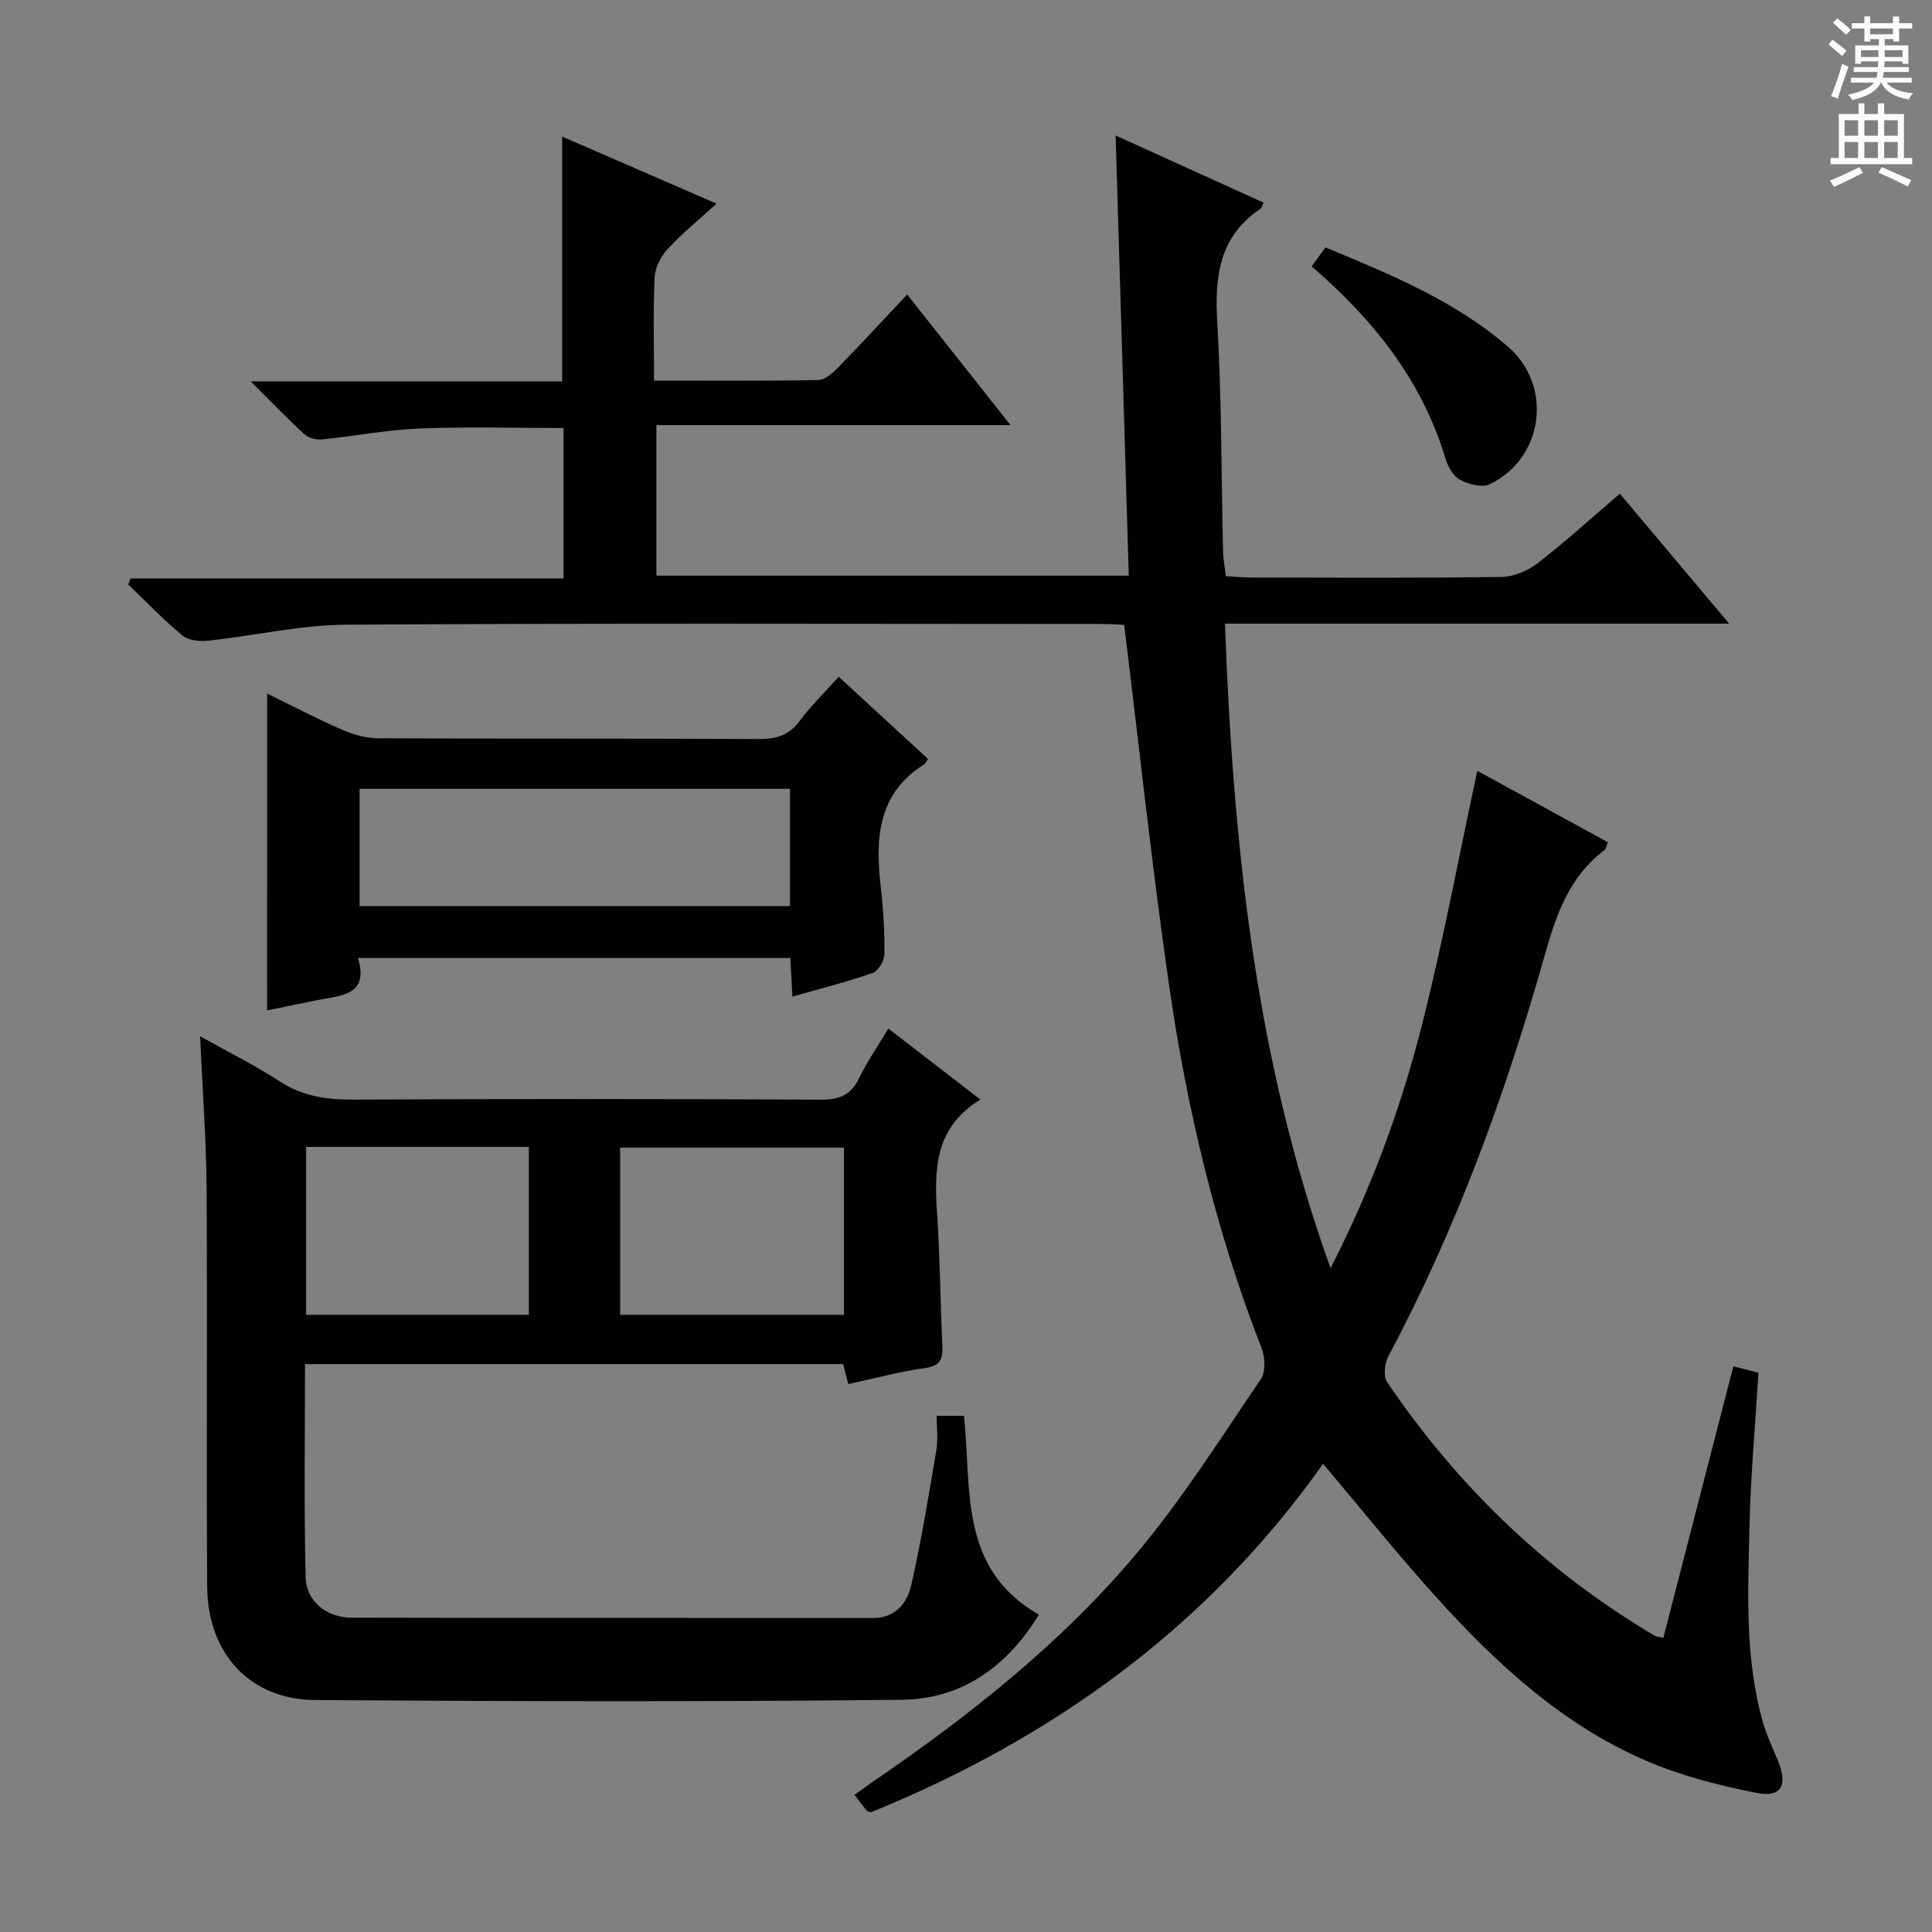
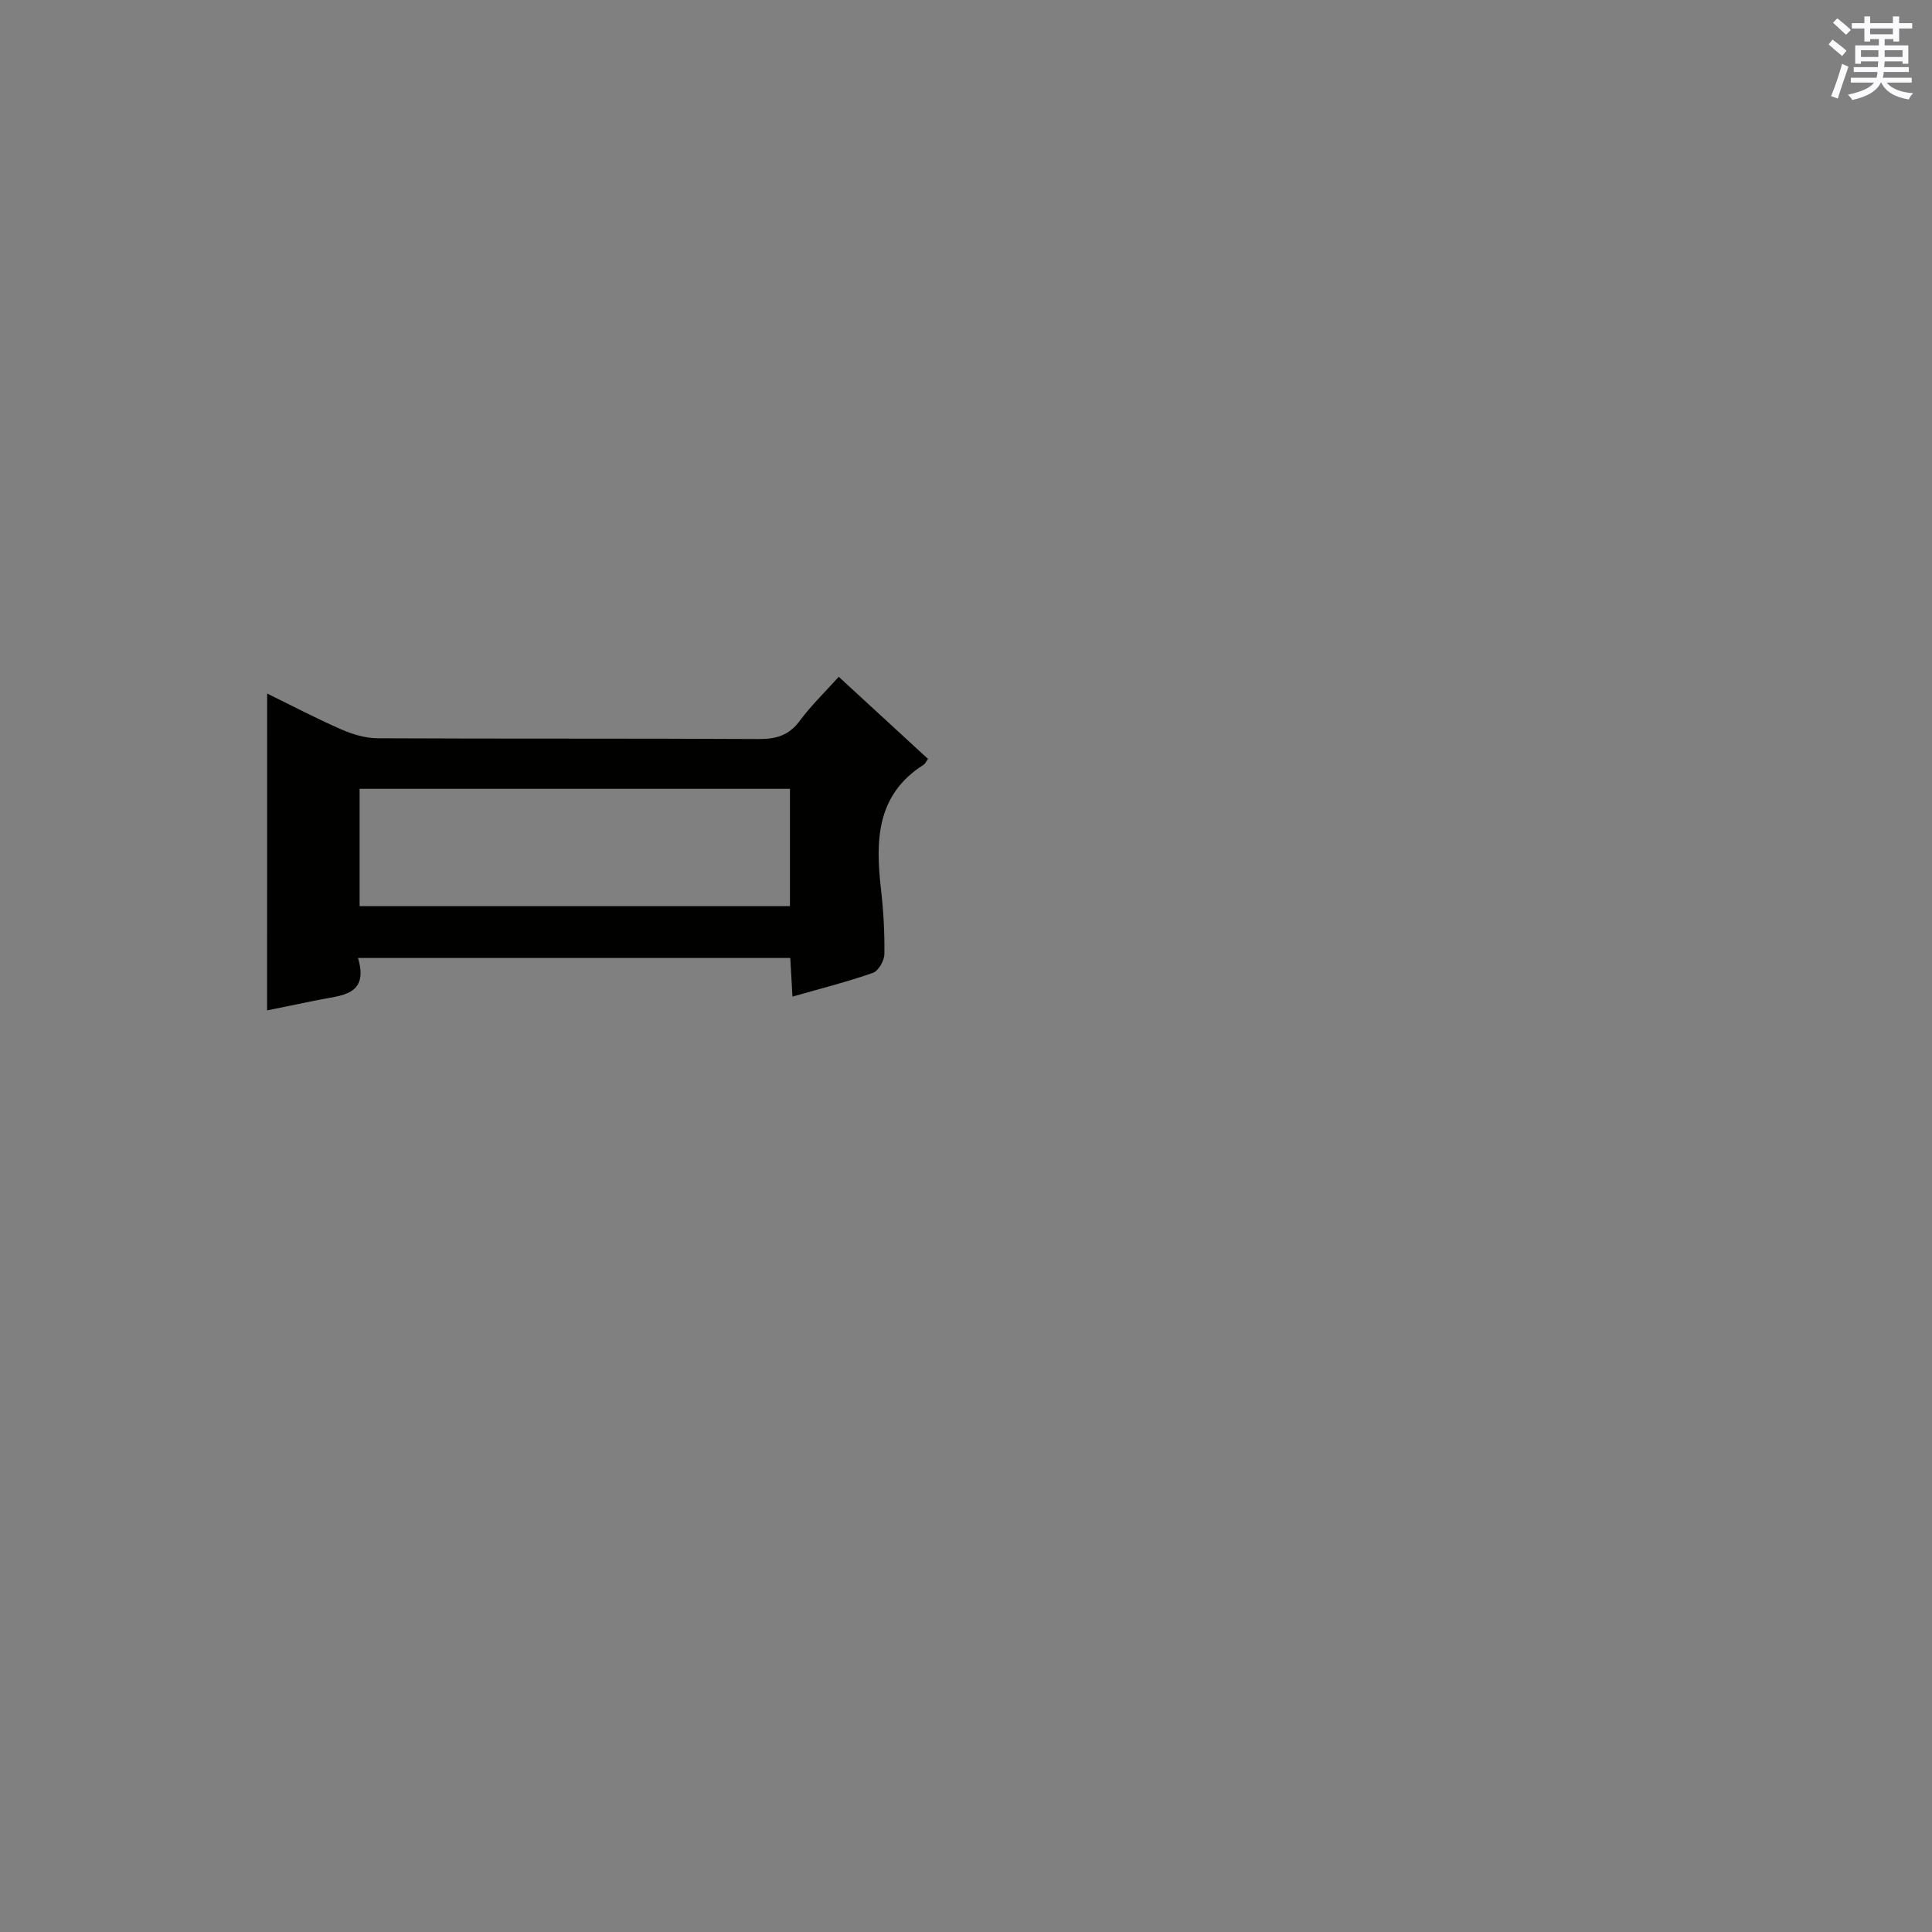
<svg xmlns="http://www.w3.org/2000/svg" enable-background="new 0 0 400 400" viewBox="0 0 400 400">
  <rect x="0" y="0" width="400" height="400" fill="#808080" stroke="none" />
  <g fill="#010100">
-     <path d="m273.93 303.06c-23.86 33.74-55.94 56.82-93.6 72.15-.57-.2-.79-.2-.87-.31-.82-1.02-1.61-2.07-2.55-3.29 1.5-1.07 2.82-2.04 4.16-2.96 19.99-13.7 38.96-28.73 54.53-47.36 9.34-11.17 17.18-23.62 25.41-35.69 1.02-1.5.96-4.49.24-6.33-9.54-24.41-15.53-49.76-19.25-75.6-3.52-24.48-6.15-49.09-9.25-74.29-1.04-.05-2.8-.19-4.57-.19-52.17-.01-104.33-.19-156.5.15-9.54.06-19.06 2.29-28.61 3.31-1.75.19-4.07-.05-5.31-1.08-3.94-3.27-7.5-7-11.21-10.56.15-.41.3-.83.46-1.24h89.66c0-10.7 0-20.64 0-31.15-9.94 0-19.89-.3-29.8.1-6.78.27-13.51 1.59-20.28 2.26-1.16.12-2.73-.31-3.57-1.08-3.52-3.23-6.84-6.68-11.12-10.94h64.49c0-17.08 0-33.6 0-50.68 10.59 4.6 21.04 9.14 31.97 13.88-3.69 3.37-7.17 6.19-10.17 9.44-1.4 1.52-2.57 3.85-2.66 5.87-.32 6.94-.12 13.9-.12 21.33 11.78 0 22.91.09 34.03-.12 1.37-.03 2.93-1.41 4.02-2.53 4.75-4.87 9.37-9.87 14.36-15.18 7.37 9.31 14.03 17.74 21.39 27.04-24.87 0-48.85 0-73.31 0v31.17h97.8c-.9-30.23-1.8-60.25-2.72-91.13 10.54 4.78 20.58 9.34 30.64 13.91-.35.7-.42 1.1-.65 1.26-8.54 5.73-9.51 13.98-8.95 23.48.92 15.78.82 31.62 1.2 47.43.04 1.62.36 3.24.58 5.18 1.85.1 3.47.25 5.09.26 17.33.02 34.67.13 52-.12 2.53-.04 5.45-1.28 7.49-2.86 5.76-4.46 11.16-9.39 16.99-14.38 7.47 8.88 14.69 17.47 22.63 26.91-35.39 0-69.61 0-104.39 0 1.71 45.4 6.15 89.79 21.87 133.44 8.53-16.68 14.61-33.31 18.95-50.46 4.35-17.19 7.59-34.65 11.43-52.51 8.79 4.81 17.88 9.78 27.03 14.78-.31.76-.36 1.37-.69 1.62-7.32 5.52-10.02 13.39-12.42 21.91-8.08 28.67-18.3 56.57-32.36 82.95-.77 1.45-1.03 4.12-.21 5.33 14.59 21.53 32.91 39.19 55.35 52.46.39.23.91.24 1.82.46 4.81-18.66 9.59-37.23 14.49-56.21 1.85.46 3.37.85 5.2 1.31-.65 10.73-1.62 21.31-1.86 31.91-.31 13.62-1 27.33 2.84 40.66.78 2.69 2.03 5.25 3.09 7.86 2.03 5.02.66 7.6-4.5 6.57-7.75-1.55-15.59-3.53-22.82-6.65-17.15-7.39-30.7-19.81-43.07-33.45-8.15-8.96-15.71-18.44-23.82-28.04z" />
-     <path d="m41.43 214.55c6.08 3.41 11.44 6.05 16.41 9.29 4.7 3.07 9.61 3.85 15.1 3.82 32.32-.16 64.65-.15 96.97.01 3.79.02 6.22-.87 7.92-4.38 1.65-3.4 3.82-6.54 6.09-10.34 6.37 4.91 12.35 9.52 19.07 14.7-9.5 5.79-9.58 14.46-8.98 23.54.61 9.12.67 18.28 1.09 27.42.13 2.73-.39 4.19-3.58 4.63-5.23.72-10.37 2.13-15.89 3.32-.38-1.48-.69-2.68-1.07-4.13-36.96 0-74 0-111.41 0 0 14.88-.23 29.5.13 44.11.12 5.03 4.35 8.37 9.56 8.38 35.99.08 71.98.05 107.97.07 4.47 0 6.98-3.06 7.79-6.57 2.16-9.33 3.67-18.81 5.27-28.26.38-2.22.06-4.57.06-7.04h5.64c1.65 14.96-1.22 31.62 15.53 41.18-6.53 10.67-15.9 17.48-28.32 17.62-40.48.44-80.97.33-121.46.06-13.58-.09-22.35-9.61-22.43-23.57-.16-27.49.06-54.99-.12-82.48-.07-10.1-.85-20.22-1.34-31.38zm68.06 57.67c0-11.76 0-23.15 0-34.77-15.54 0-30.75 0-46.11 0v34.77zm65.24 0c0-11.71 0-23.12 0-34.61-15.6 0-30.93 0-46.34 0v34.61z" />
    <path d="m55.31 143.59c5.31 2.6 10.25 5.2 15.36 7.43 2.34 1.02 5.01 1.82 7.54 1.83 26.32.13 52.63.01 78.95.16 3.66.02 6.26-.83 8.47-3.83 2.26-3.06 5.04-5.74 8.02-9.06 6.22 5.72 12.37 11.38 18.48 17-.45.64-.58 1-.84 1.17-9.89 6.24-10.04 15.77-8.89 25.84.51 4.45.77 8.95.7 13.43-.02 1.34-1.23 3.46-2.37 3.86-5.29 1.85-10.75 3.23-16.66 4.92-.16-2.86-.3-5.27-.45-8-29.73 0-59.28 0-89.5 0 2.33 7.81-3.49 7.72-8.31 8.7-3.4.69-6.79 1.39-10.51 2.15.01-21.78.01-43.26.01-65.6zm108.24 19.73c-29.83 0-59.38 0-89.1 0v24.28h89.1c0-8.26 0-16.17 0-24.28z" />
-     <path d="m271.56 55.14c1.11-1.51 1.88-2.56 2.87-3.91 13.37 5.57 26.74 10.98 37.81 20.58 9.33 8.09 7.38 23.04-3.79 28.44-1.59.77-4.4.03-6.16-.91-1.41-.75-2.52-2.75-3.02-4.41-4.85-16.15-14.87-28.71-27.71-39.79z" />
  </g>
  <path d="m378.6 9.2.8-1c.9.7 1.9 1.4 2.9 2.3l-.9 1.1c-1.1-.9-2-1.7-2.8-2.4zm.5 10.7c.9-2.1 1.6-4.3 2.3-6.7.4.2.8.4 1.3.6-.7 2.1-1.5 4.3-2.2 6.6zm.4-15.2.9-.9c1 .8 2 1.6 2.8 2.4l-1 1c-1-.9-1.9-1.8-2.7-2.5zm12.5-1.3h1.2v1.4h2.7v1.1h-2.7v2.7h-1.2v-.5h-1.8v1.3h4.9v3.8h-1.2v-.5h-3.7c0 .4-.1.9-.1 1.2h5.1v1h-5.2c0 .5-.1.9-.2 1.2h6v1h-5.2c1.1 1.3 2.9 2 5.5 2.2-.4.4-.7.8-.9 1.3-2.9-.5-4.8-1.6-5.7-3.5h-.1c-.8 1.7-2.7 2.9-5.9 3.6-.2-.4-.6-.8-.9-1.1 2.8-.6 4.6-1.4 5.4-2.5h-4.8v-1h5.3c.1-.3.2-.7.2-1.2h-4.9v-1h5c0-.4 0-.8.1-1.2h-3.6v.5h-1.2v-3.8h4.9v-1.3h-1.8v.5h-1.2v-2.7h-2.6v-1.1h2.6v-1.4h1.2v1.4h4.7v-1.4zm-6.7 8.4h3.6c0-.4 0-.9 0-1.4h-3.6zm1.9-4.7h4.7v-1.2h-4.7zm6.7 3.3h-3.7v1.4h3.7z" fill="#fbfafc" />
-   <path d="m384.7 21.4h1.3v2.2h2.8v-2.2h1.3v2.2h4.1v9.1h1.7v1.3h-16.9v-1.3h1.7v-9.1h4.1v-2.2zm.3 13.2.7 1.2c-1.8.9-3.8 1.9-6 2.9-.2-.4-.5-.8-.8-1.3 2.4-1 4.4-2 6.1-2.8zm-3.1-6.5h2.8v-3.2h-2.8zm0 4.6h2.8v-3.3h-2.8zm4.1-4.6h2.8v-3.2h-2.8zm0 4.6h2.8v-3.3h-2.8zm3.6 1.9c2.1.9 4.1 1.8 6.1 2.7l-.7 1.3c-2.2-1.1-4.2-2-6.1-2.9zm3.3-9.7h-2.8v3.2h2.8zm-2.8 7.8h2.8v-3.3h-2.8z" fill="#fbfafc" />
</svg>